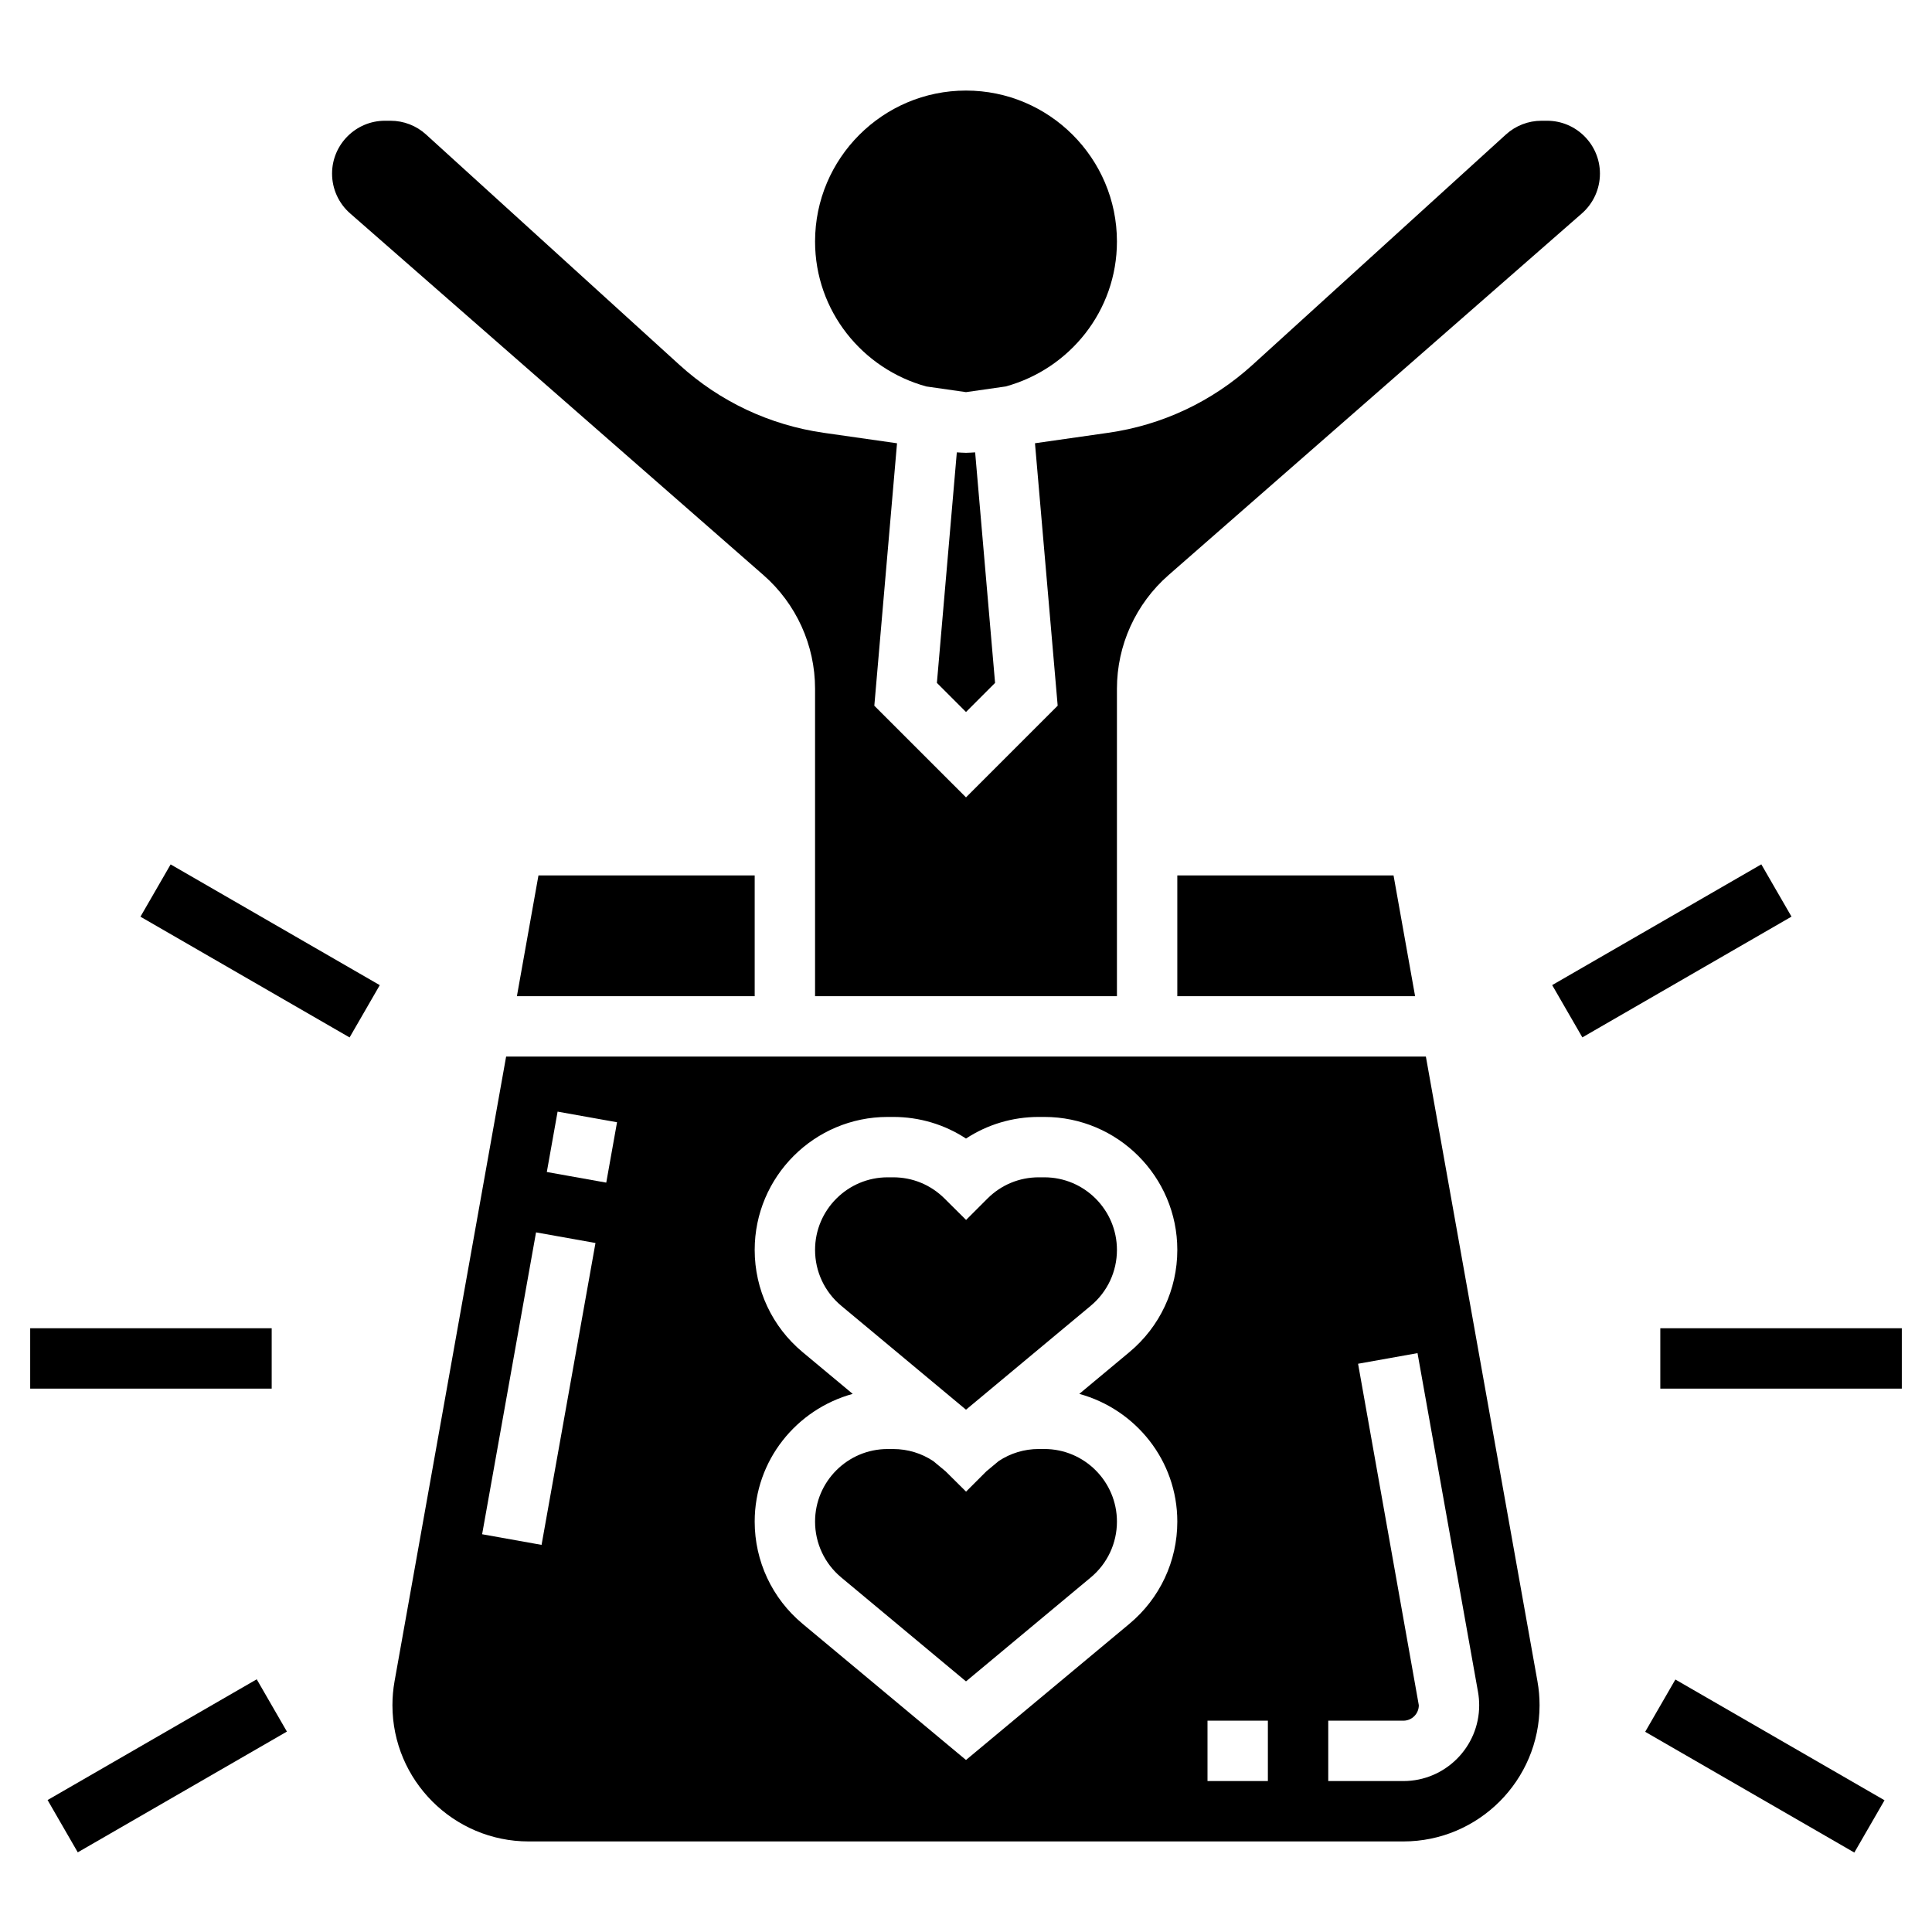
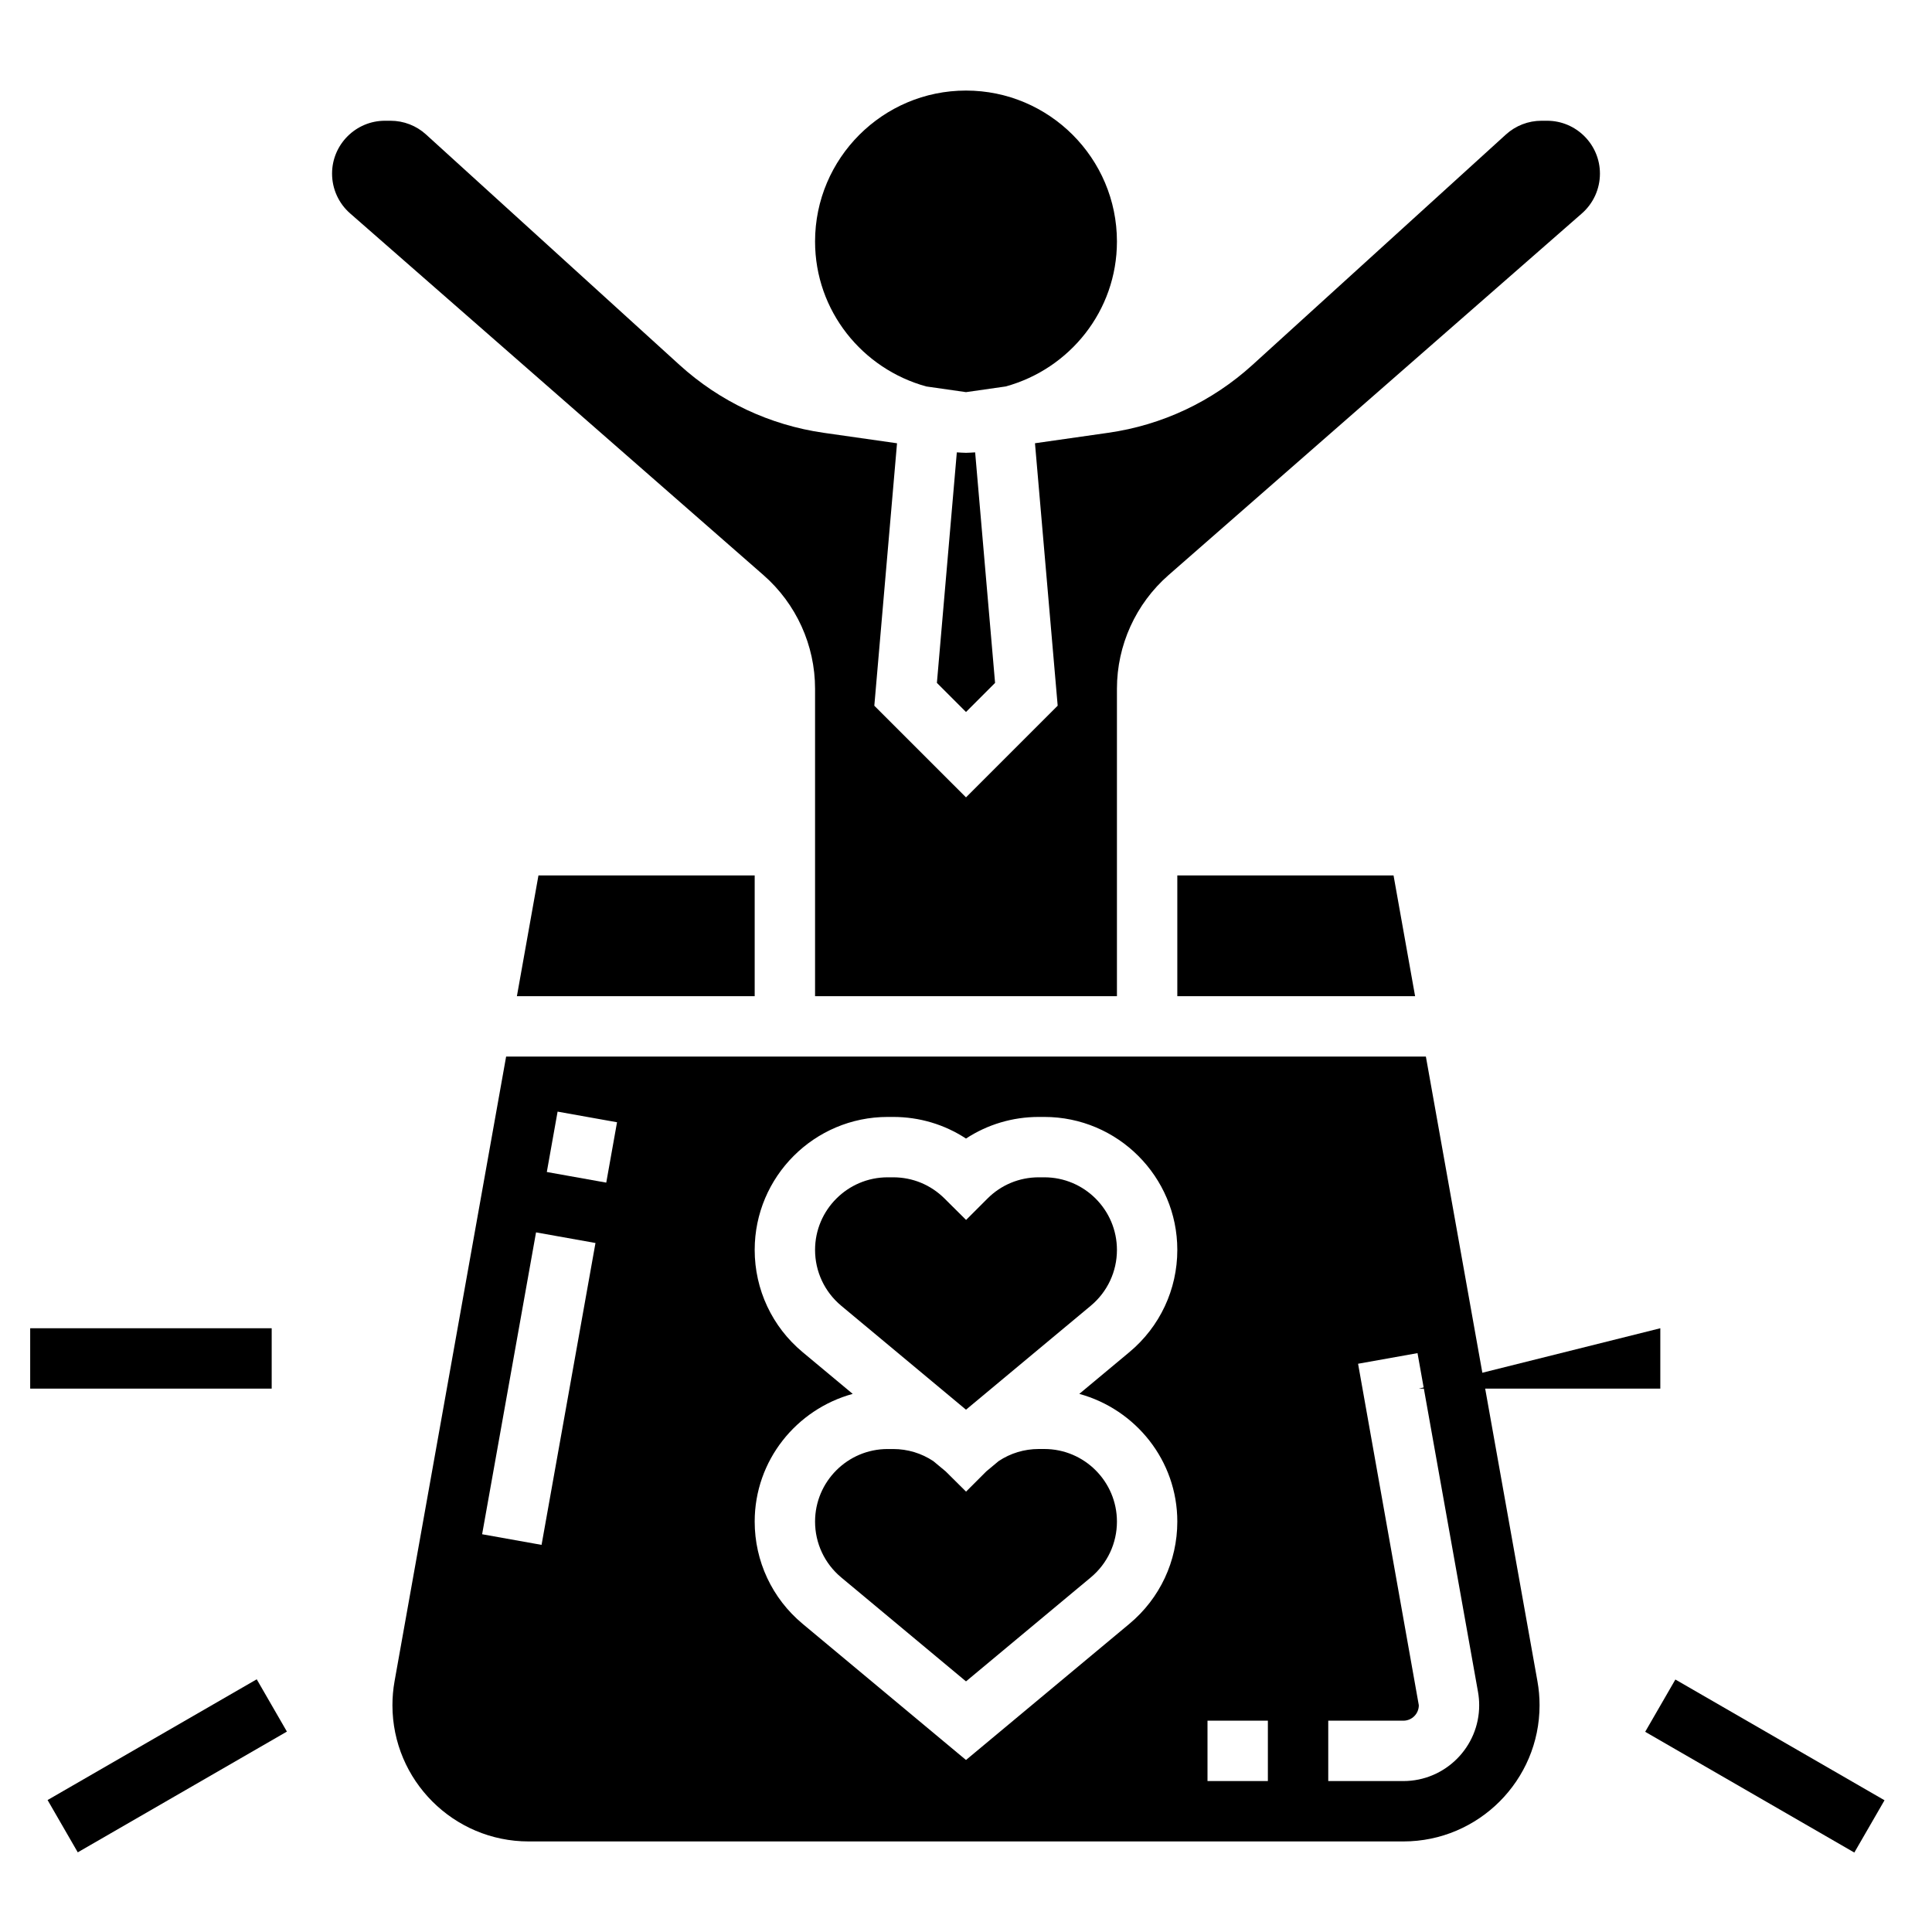
<svg xmlns="http://www.w3.org/2000/svg" id="Layer_35" height="512" viewBox="0 0 64 64" width="512">
  <path d="m30.685 12.802 1.315.188 1.315-.188c2.117-.581 3.685-2.503 3.685-4.802 0-2.757-2.243-5-5-5s-5 2.243-5 5c0 2.299 1.568 4.221 3.685 4.802z" />
  <path d="m34.595 39h-.184c-.643 0-1.247.25-1.701.705l-.707.707-.712-.707c-.455-.455-1.059-.705-1.702-.705h-.184c-1.326 0-2.405 1.079-2.405 2.405 0 .716.315 1.389.865 1.848l4.135 3.445 4.135-3.445c.55-.459.865-1.132.865-1.848 0-1.326-1.079-2.405-2.405-2.405z" />
  <path d="m34.411 48c-.48 0-.938.14-1.329.4l-.408.34-.672.672-.675-.67-.41-.341c-.391-.26-.849-.4-1.329-.4h-.184c-1.325-.001-2.404 1.078-2.404 2.404 0 .716.315 1.389.865 1.848l4.135 3.445 4.135-3.445c.55-.459.865-1.132.865-1.848 0-1.326-1.079-2.405-2.405-2.405z" />
  <path d="m25 33v-4h-7.163l-.714 4z" />
  <path d="m47.234 35h-30.468l-3.696 20.695c-.047.262-.07.529-.07.793 0 2.488 2.024 4.512 4.512 4.512h28.977c2.487 0 4.511-2.024 4.511-4.512 0-.265-.023-.532-.07-.793zm-29.294 16.176-1.969-.352 1.786-10 1.969.352zm2.143-12-1.969-.352.357-2 1.969.352zm18.917 11.229c0 1.311-.578 2.544-1.585 3.384l-5.415 4.513-5.415-4.513c-1.007-.839-1.585-2.073-1.585-3.384 0-2.026 1.382-3.719 3.247-4.231l-1.662-1.385c-1.007-.839-1.585-2.073-1.585-3.384 0-2.429 1.976-4.405 4.405-4.405h.184c.869 0 1.7.25 2.411.716.71-.466 1.542-.716 2.411-.716h.184c2.429 0 4.405 1.976 4.405 4.405 0 1.311-.578 2.544-1.585 3.384l-1.662 1.385c1.865.512 3.247 2.206 3.247 4.231zm3 8.595h-2v-2h2zm4.488 0h-2.488v-2h2.488c.283 0 .512-.229.512-.512l-2.012-11.312 1.969-.352 2.004 11.223c.026.146.039.295.039.441 0 1.385-1.127 2.512-2.512 2.512z" />
  <path d="m25.292 19.052c1.085.95 1.708 2.322 1.708 3.763v10.185h10v-10.185c0-1.441.623-2.813 1.708-3.763l13.694-11.982c.38-.333.598-.813.598-1.319 0-.965-.786-1.751-1.751-1.751h-.185c-.437 0-.855.162-1.178.455l-8.395 7.632c-1.338 1.216-2.991 1.995-4.781 2.25l-2.425.346.752 8.694-3.037 3.037-3.037-3.036.752-8.694-2.425-.346c-1.79-.256-3.443-1.034-4.781-2.25l-8.395-7.632c-.322-.294-.741-.456-1.178-.456h-.185c-.965 0-1.751.786-1.751 1.751 0 .505.218.986.598 1.318z" />
  <path d="m39 33h7.877l-.714-4h-7.163z" />
  <path d="m31.696 14.985-.66 7.637.964.964.963-.964-.66-7.637c-.101.004-.201.015-.303.015s-.202-.011-.304-.015z" />
-   <path d="m51.383 30.5h8v2h-8z" transform="matrix(.866 -.5 .5 .866 -8.33 31.911)" />
-   <path d="m7.617 27.5h2v8h-2z" transform="matrix(.5 -.866 .866 .5 -22.971 23.213)" />
  <path d="m1 44h8v2h-8z" />
  <path d="m1.536 57.5h8v2h-8z" transform="matrix(.866 -.5 .5 .866 -28.504 10.602)" />
  <path d="m57.464 54.5h2v8h-2z" transform="matrix(.5 -.866 .866 .5 -21.43 79.882)" />
-   <path d="m55 44h8v2h-8z" />
+   <path d="m55 44v2h-8z" />
</svg>